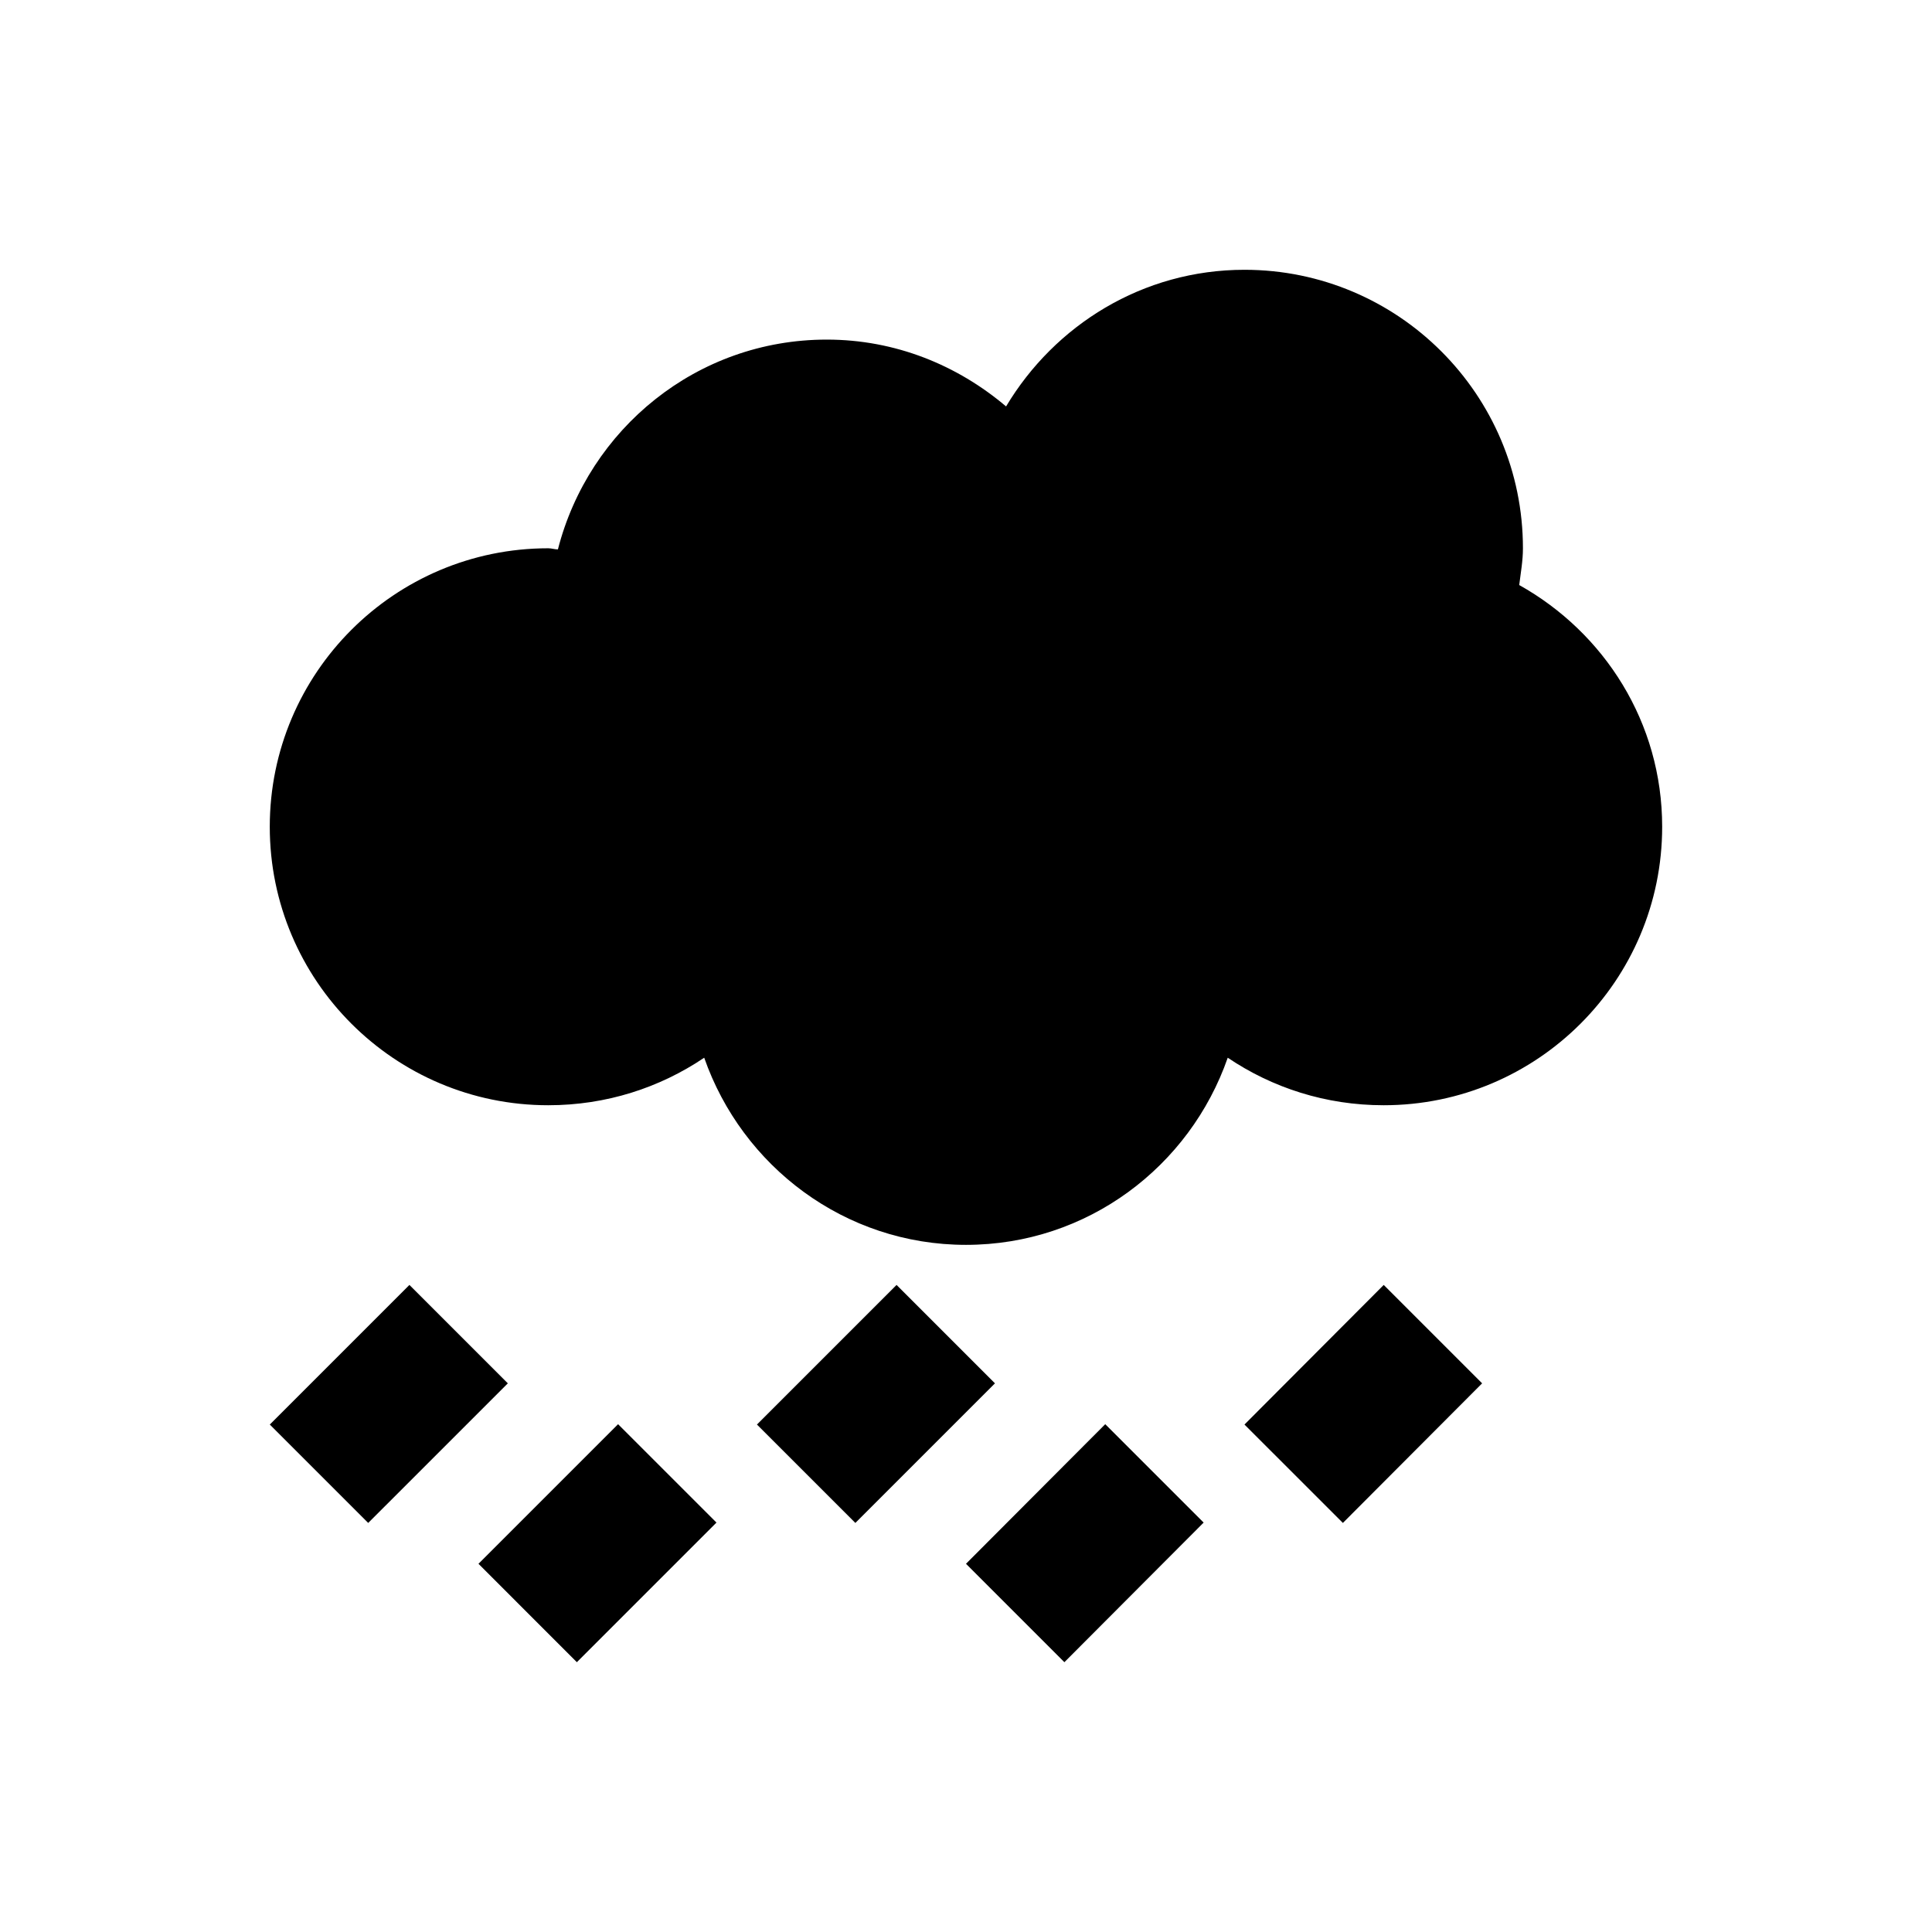
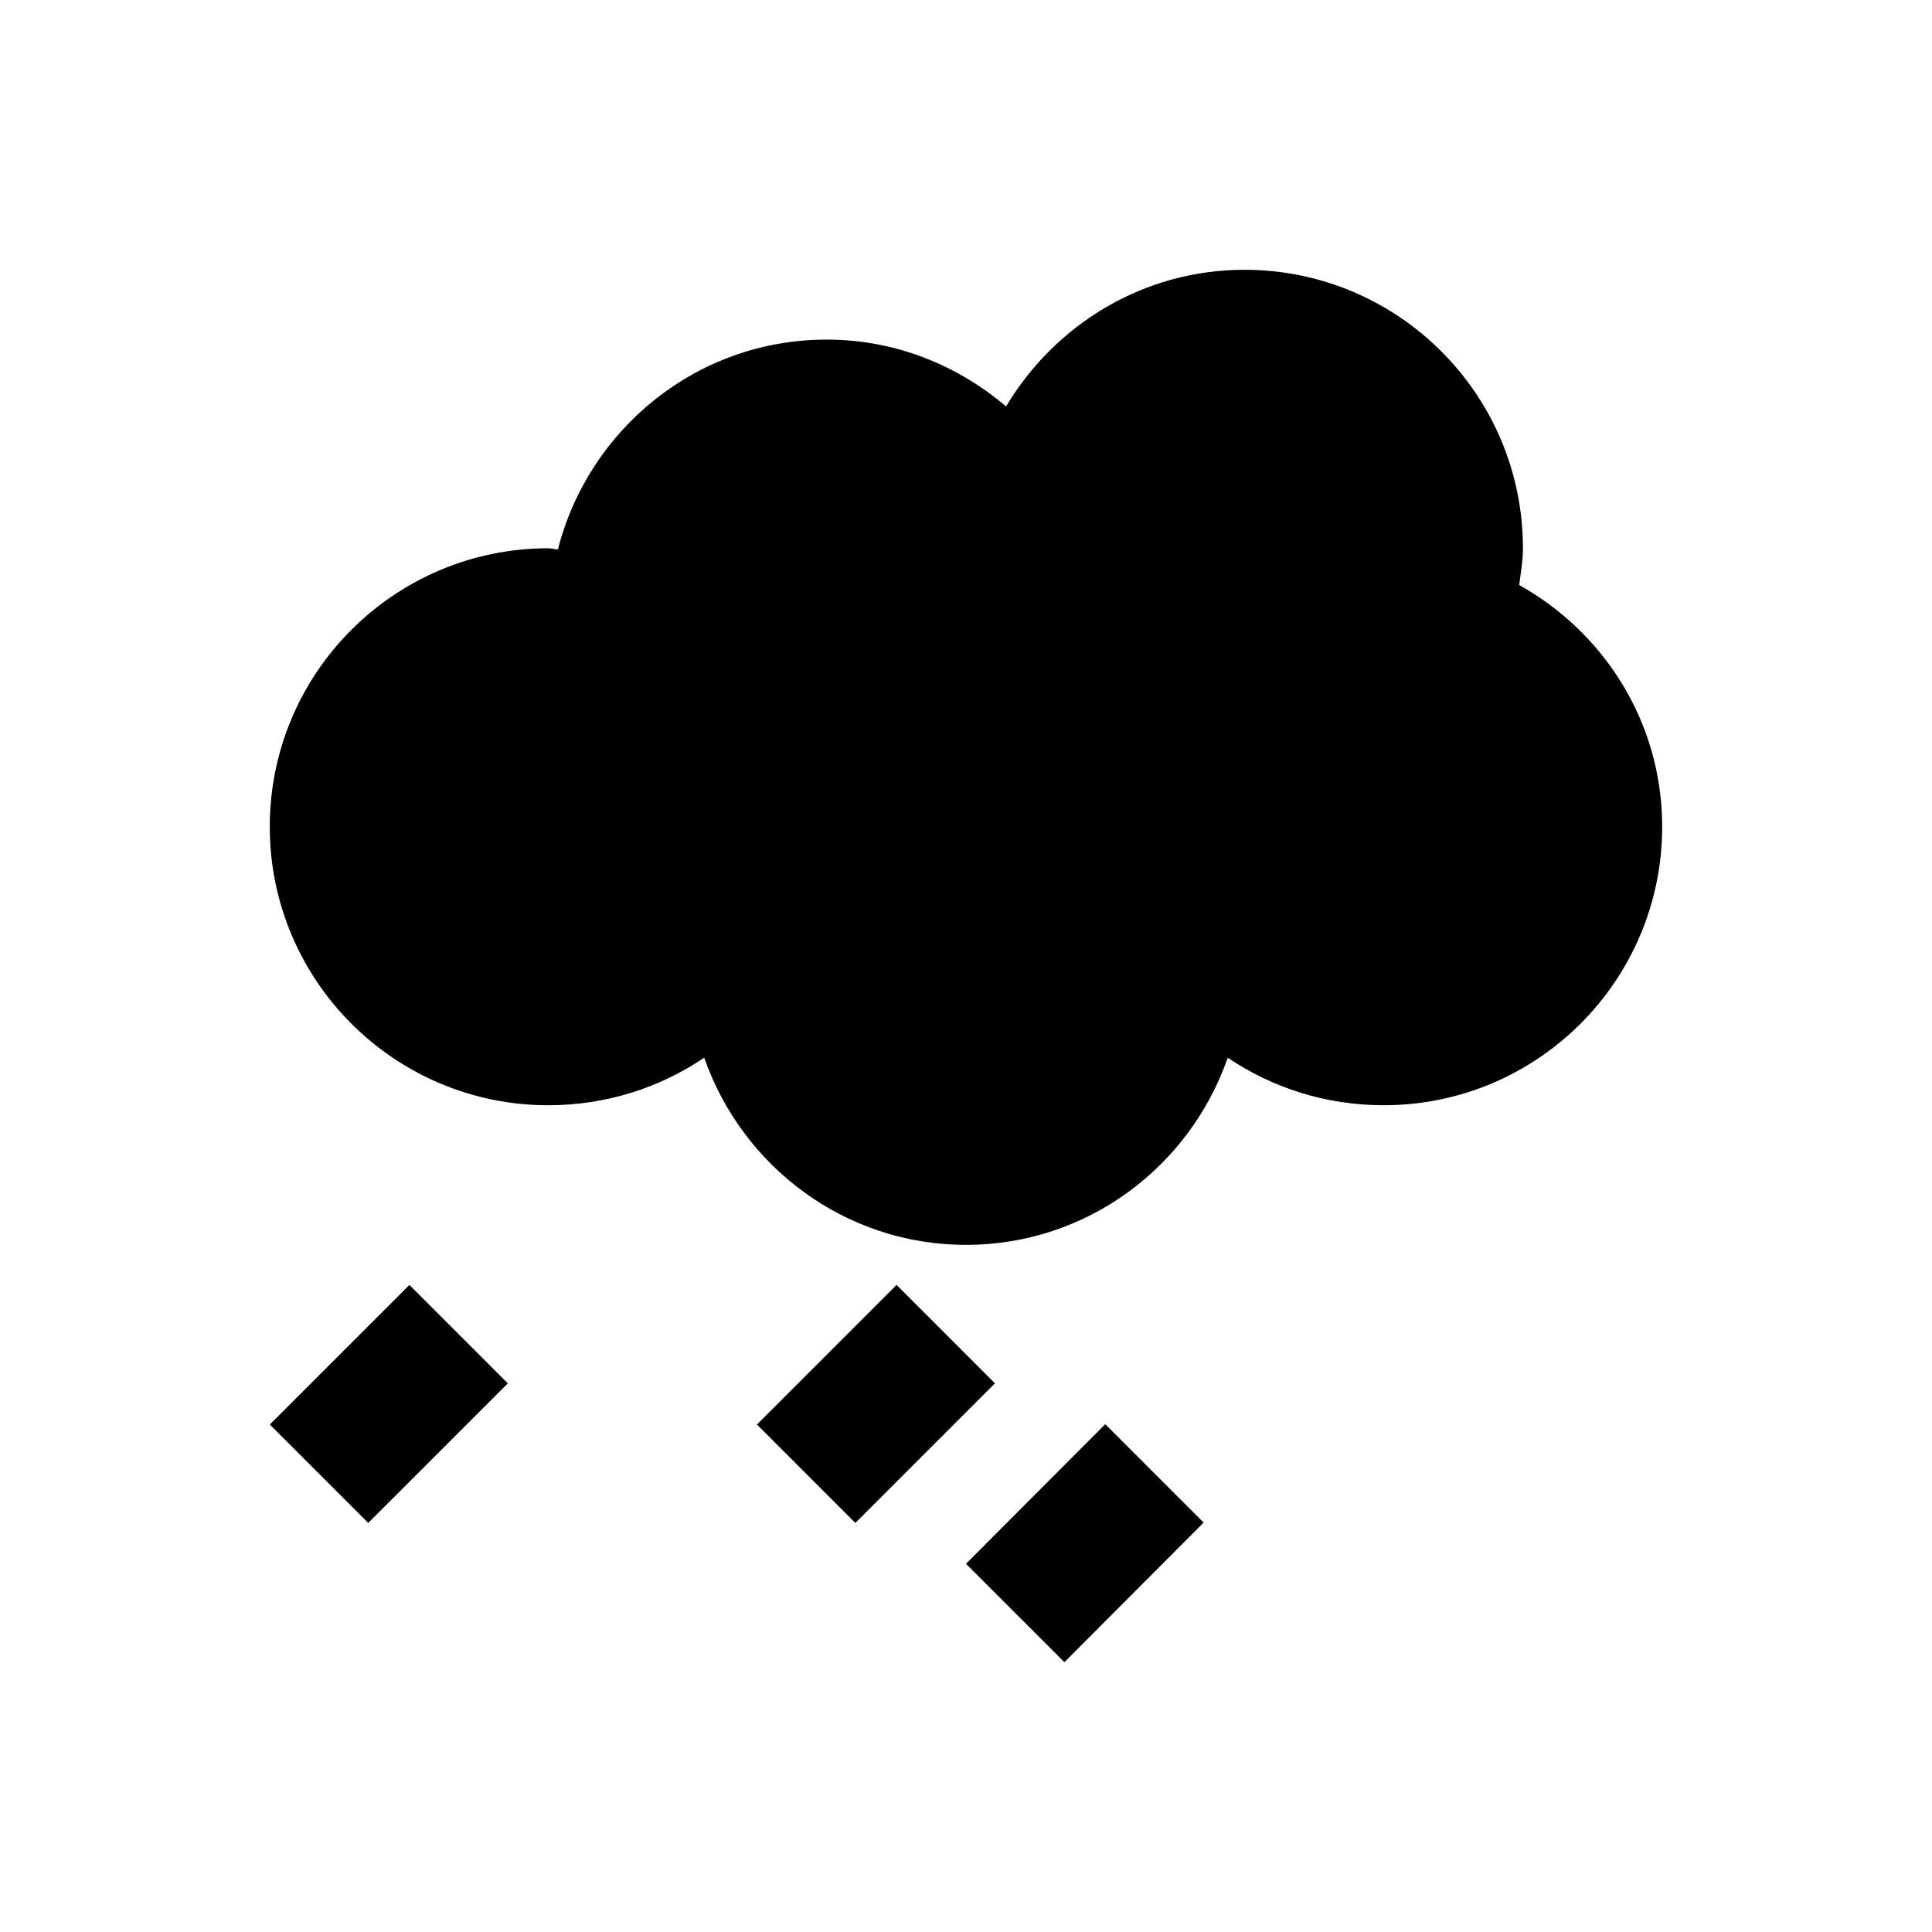
<svg xmlns="http://www.w3.org/2000/svg" fill="#000000" width="800px" height="800px" version="1.1" viewBox="144 144 512 512">
  <g>
    <path d="m546.61 299.04c0.395-3.246 0.984-6.394 0.984-9.742 0-40.738-33.062-73.801-73.801-73.801-26.961 0-50.281 14.66-63.172 36.211-12.891-10.922-29.324-17.711-47.527-17.711-34.441 0-63.074 23.715-71.242 55.598-0.887 0-1.672-0.297-2.559-0.297-40.738 0-73.801 33.062-73.801 73.801 0 40.738 33.062 73.801 73.801 73.801 15.352 0 29.52-4.625 41.328-12.594 10.035 28.734 37.195 49.594 69.371 49.594 32.176 0 59.336-20.762 69.371-49.594 11.809 7.969 25.977 12.594 41.328 12.594 40.738 0 73.801-33.062 73.801-73.801 0.004-27.648-15.348-51.461-37.883-64.059z" />
    <path d="m252.5 484.52-37 37 26.078 26.074 37-36.996z" />
    <path d="m381.6 484.52-37 37 26.078 26.074 36.996-36.996z" />
-     <path d="m270.8 558.42 26.074 26.078 37-37-26.078-26.074z" />
    <path d="m400 558.42 26.074 26.078 36.902-37-26.078-26.074z" />
-     <path d="m473.8 521.52 26.078 26.074 36.898-36.996-26.074-26.078z" />
  </g>
</svg>